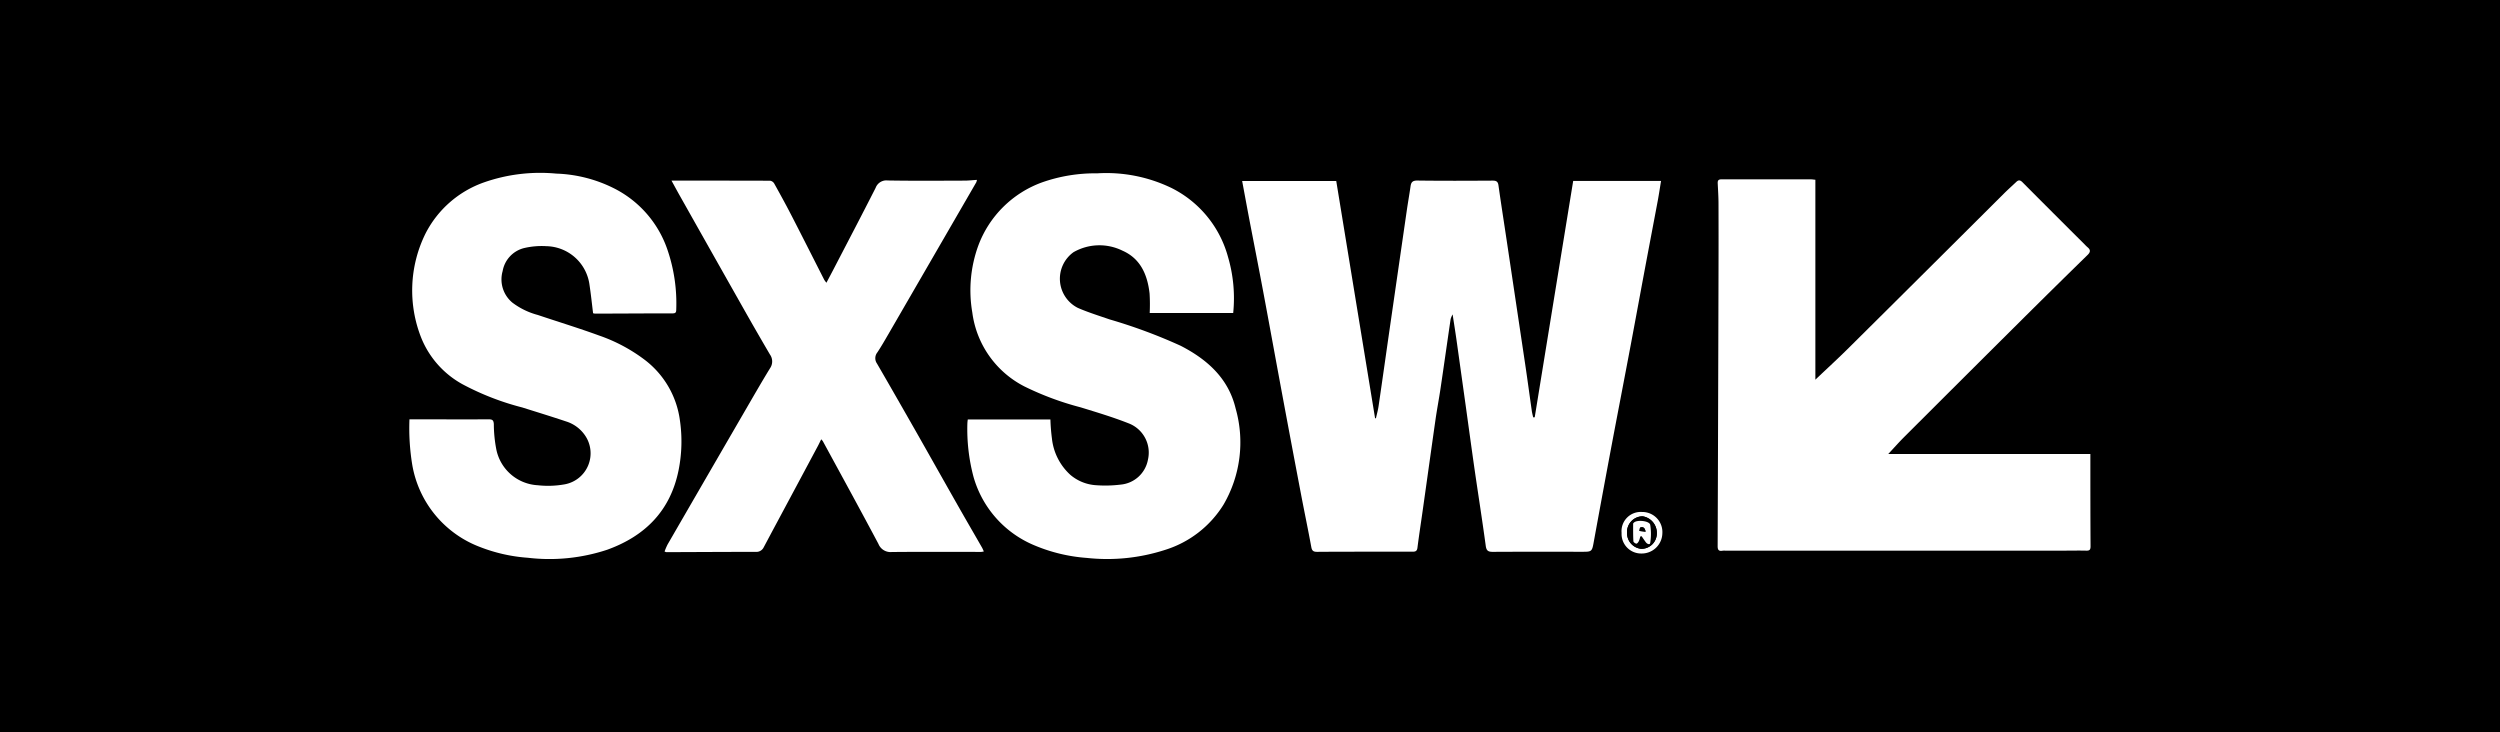
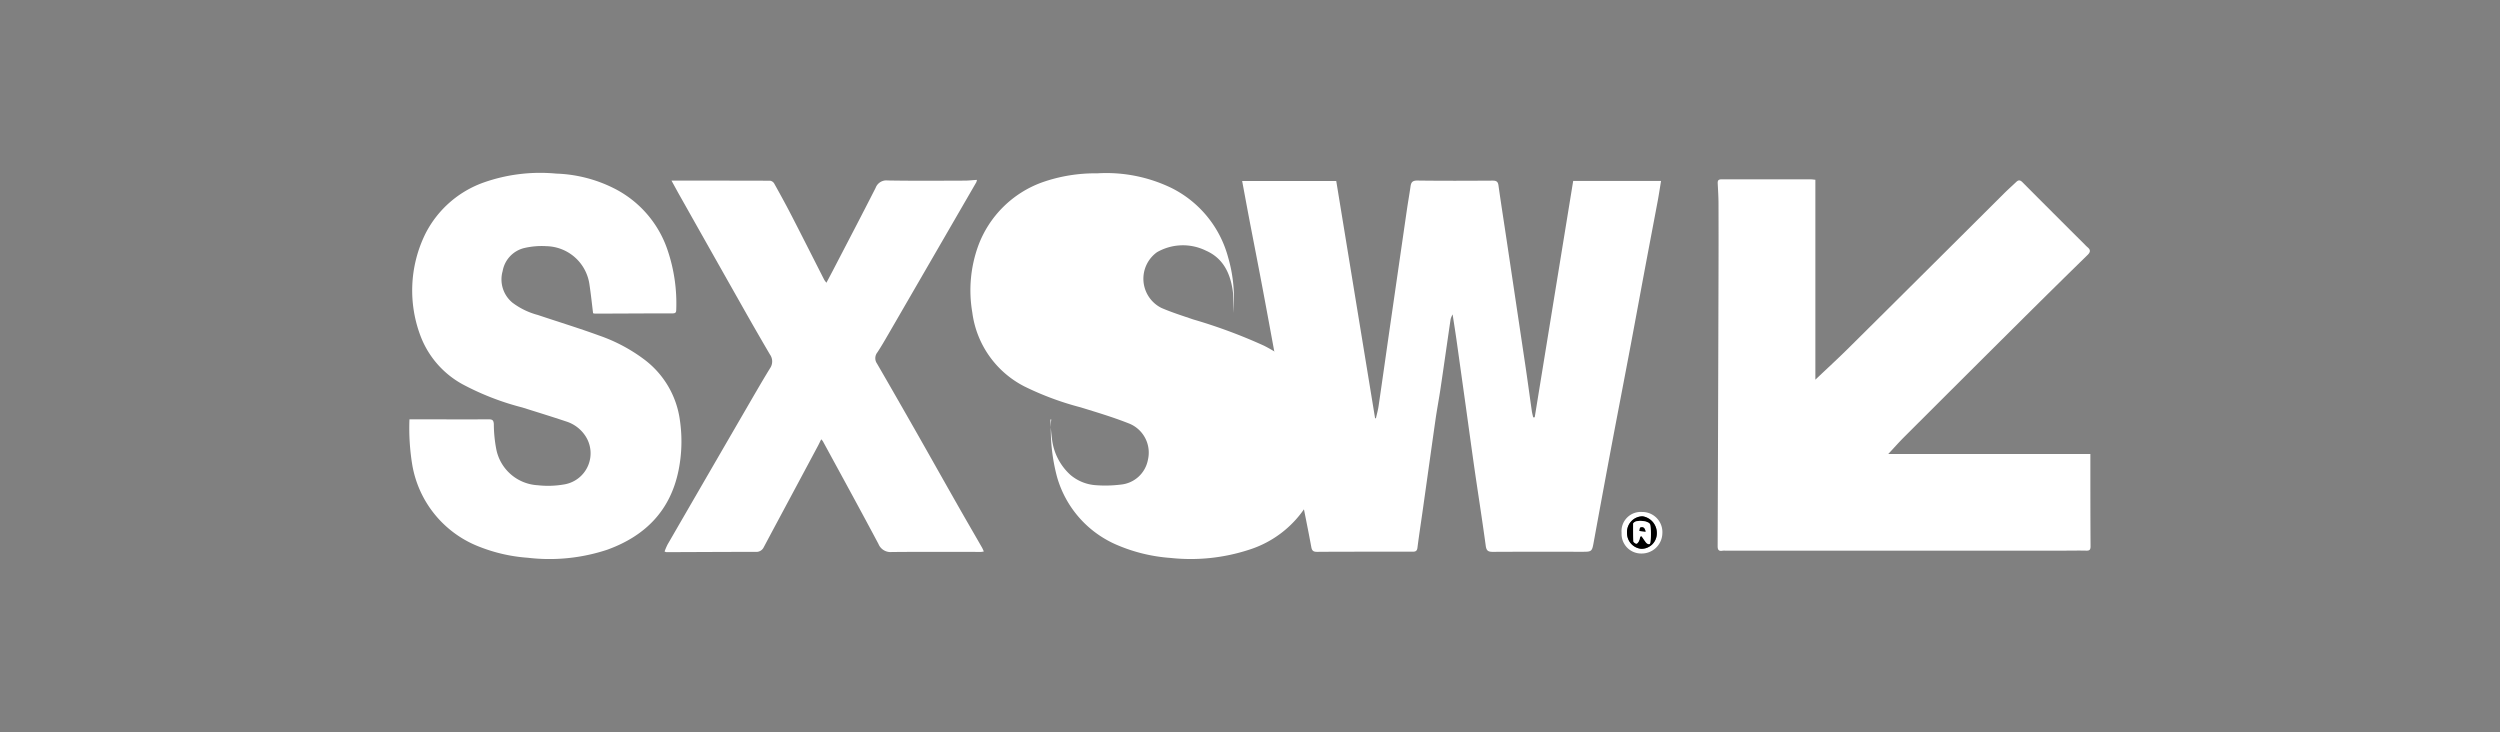
<svg xmlns="http://www.w3.org/2000/svg" width="251.487" height="73.646" viewBox="0 0 251.487 73.646">
  <rect x="0" y="0" width="251.487" height="73.646" fill="#808080" stroke="none" />
  <g id="Group_14460" data-name="Group 14460" transform="translate(-1523.491 -9409.262)">
-     <rect id="Rectangle_5345" data-name="Rectangle 5345" width="251.487" height="73.645" transform="translate(1523.491 9409.262)" />
    <g id="Layer_1" data-name="Layer 1" transform="translate(1564.7 9426.684)">
      <g id="Group_14412" data-name="Group 14412" transform="translate(-0.02 0.002)">
        <path id="Path_172011" data-name="Path 172011" d="M252.713,25.777q1.93-11.868,3.868-23.766h8.838c-.109.668-.206,1.313-.323,1.951-.4,2.131-.807,4.262-1.208,6.393-.506,2.7-1,5.4-1.508,8.1-.664,3.526-1.347,7.045-2.011,10.572q-.883,4.716-1.744,9.435c-.146.8-.214.852-1.035.852-3.031,0-6.062-.011-9.1.008-.461,0-.638-.113-.705-.608-.353-2.6-.762-5.185-1.137-7.781-.3-2.1-.585-4.2-.878-6.306q-.467-3.337-.934-6.674c-.116-.814-.248-1.624-.383-2.517a2.261,2.261,0,0,0-.2.465c-.345,2.345-.675,4.693-1.024,7.038-.154,1.035-.353,2.06-.5,3.095-.435,3.042-.855,6.089-1.287,9.131-.176,1.253-.371,2.5-.529,3.755-.045.353-.233.386-.506.386h-4.033c-1.846,0-3.688,0-5.533.015-.349,0-.525-.064-.6-.458-.334-1.823-.717-3.639-1.062-5.462q-.934-4.9-1.846-9.8c-.649-3.481-1.279-6.966-1.932-10.444-.439-2.345-.9-4.686-1.351-7.027-.259-1.362-.51-2.724-.769-4.115h9.465q1.953,11.941,3.905,23.856l.086.023c.09-.409.206-.81.266-1.223.4-2.731.784-5.47,1.178-8.2q.833-5.768,1.669-11.54c.116-.788.255-1.572.368-2.36.056-.4.173-.6.668-.6,2.532.034,5.064.023,7.6.008.364,0,.525.1.578.476.259,1.838.548,3.673.822,5.507q.934,6.252,1.868,12.5c.233,1.557.439,3.117.664,4.678.03.218.09.435.139.653.045,0,.094,0,.139-.008Z" transform="translate(-139.516 -1.232)" fill="#fff" />
        <path id="Path_172012" data-name="Path 172012" d="M360.6,1.679V21.79c1.1-1.05,2.277-2.123,3.4-3.241q7.788-7.726,15.557-15.471c.409-.409.84-.792,1.26-1.189.229-.218.405-.176.626.049q3.123,3.14,6.265,6.265a3.553,3.553,0,0,0,.27.263c.334.27.293.5-.008.788q-3.185,3.112-6.344,6.25-6.049,6.015-12.087,12.046c-.559.559-1.08,1.152-1.609,1.718h20.333v.664c0,2.874,0,5.751.019,8.625,0,.33-.094.439-.42.431-.78-.019-1.564,0-2.345,0H351.531a1.4,1.4,0,0,0-.281.008c-.379.064-.484-.1-.48-.469q.051-13.691.086-27.378.011-3.517,0-7.034c0-.687-.045-1.373-.079-2.06-.015-.285.049-.42.383-.42,2.986.008,5.969,0,8.955,0,.15,0,.3.026.5.045Z" transform="translate(-219.172 -1.019)" fill="#fff" />
        <path id="Path_172013" data-name="Path 172013" d="M18.452,14.084c-.12-.972-.218-1.917-.36-2.851a4.469,4.469,0,0,0-4.318-3.89,7.772,7.772,0,0,0-2.27.191,2.9,2.9,0,0,0-2.15,2.315,3.033,3.033,0,0,0,.983,3.174,7.361,7.361,0,0,0,2.551,1.238c2.056.69,4.13,1.324,6.164,2.067A16.557,16.557,0,0,1,23.547,18.7a9.157,9.157,0,0,1,3.639,6.16,14.689,14.689,0,0,1-.135,5.027c-.825,4.078-3.369,6.614-7.177,7.991a18.488,18.488,0,0,1-7.994.807A16.389,16.389,0,0,1,7.018,37.58,10.771,10.771,0,0,1,.261,29.33,22.779,22.779,0,0,1-.02,24.761H.558c2.468,0,4.937.011,7.409,0,.364,0,.473.1.5.469a13.749,13.749,0,0,0,.251,2.555,4.5,4.5,0,0,0,4.157,3.605,9.384,9.384,0,0,0,2.694-.086,3.172,3.172,0,0,0,2.06-4.944,3.589,3.589,0,0,0-1.894-1.388c-1.463-.491-2.941-.942-4.412-1.407a26.9,26.9,0,0,1-6-2.33A9.3,9.3,0,0,1,1.2,16.646,12.914,12.914,0,0,1,1.6,6.06,10.527,10.527,0,0,1,7.46.931,17.109,17.109,0,0,1,14.746.042a13.909,13.909,0,0,1,5.721,1.437,10.8,10.8,0,0,1,5.488,6.287,16.668,16.668,0,0,1,.863,5.946c0,.274-.056.39-.356.39-2.6,0-5.188.019-7.784.026a.968.968,0,0,1-.229-.041Z" transform="translate(0.02 -0.002)" fill="#fff" />
-         <path id="Path_172014" data-name="Path 172014" d="M149.618,24.78h8.317a18.611,18.611,0,0,0,.15,1.891,5.766,5.766,0,0,0,1.853,3.68,4.4,4.4,0,0,0,2.513,1.039,12.673,12.673,0,0,0,2.559-.056,3.071,3.071,0,0,0,2.735-2.5,3.152,3.152,0,0,0-1.988-3.68c-1.564-.615-3.185-1.1-4.791-1.594a29.688,29.688,0,0,1-5.646-2.1,9.763,9.763,0,0,1-5.241-7.432,13.145,13.145,0,0,1,.6-6.73A10.749,10.749,0,0,1,157.087.935a16.039,16.039,0,0,1,5.56-.912,15.035,15.035,0,0,1,7.5,1.489,10.966,10.966,0,0,1,5.661,6.948,14.707,14.707,0,0,1,.514,5.612h-8.4a17.992,17.992,0,0,0-.011-1.962c-.21-1.861-.9-3.5-2.709-4.3a5.242,5.242,0,0,0-4.944.146,3.285,3.285,0,0,0,.431,5.6c1.039.454,2.131.792,3.208,1.163a52.913,52.913,0,0,1,7.139,2.649c2.664,1.369,4.806,3.268,5.53,6.306a12.437,12.437,0,0,1-1.223,9.686,10.626,10.626,0,0,1-5.841,4.532,18.914,18.914,0,0,1-7.9.818,16.643,16.643,0,0,1-5.256-1.257,10.581,10.581,0,0,1-6.145-6.891,18.684,18.684,0,0,1-.619-5.372,3.7,3.7,0,0,1,.041-.405Z" transform="translate(-93.458 -0.01)" fill="#fff" />
+         <path id="Path_172014" data-name="Path 172014" d="M149.618,24.78h8.317a18.611,18.611,0,0,0,.15,1.891,5.766,5.766,0,0,0,1.853,3.68,4.4,4.4,0,0,0,2.513,1.039,12.673,12.673,0,0,0,2.559-.056,3.071,3.071,0,0,0,2.735-2.5,3.152,3.152,0,0,0-1.988-3.68c-1.564-.615-3.185-1.1-4.791-1.594a29.688,29.688,0,0,1-5.646-2.1,9.763,9.763,0,0,1-5.241-7.432,13.145,13.145,0,0,1,.6-6.73A10.749,10.749,0,0,1,157.087.935a16.039,16.039,0,0,1,5.56-.912,15.035,15.035,0,0,1,7.5,1.489,10.966,10.966,0,0,1,5.661,6.948,14.707,14.707,0,0,1,.514,5.612a17.992,17.992,0,0,0-.011-1.962c-.21-1.861-.9-3.5-2.709-4.3a5.242,5.242,0,0,0-4.944.146,3.285,3.285,0,0,0,.431,5.6c1.039.454,2.131.792,3.208,1.163a52.913,52.913,0,0,1,7.139,2.649c2.664,1.369,4.806,3.268,5.53,6.306a12.437,12.437,0,0,1-1.223,9.686,10.626,10.626,0,0,1-5.841,4.532,18.914,18.914,0,0,1-7.9.818,16.643,16.643,0,0,1-5.256-1.257,10.581,10.581,0,0,1-6.145-6.891,18.684,18.684,0,0,1-.619-5.372,3.7,3.7,0,0,1,.041-.405Z" transform="translate(-93.458 -0.01)" fill="#fff" />
        <path id="Path_172015" data-name="Path 172015" d="M68.384,39.17a6.726,6.726,0,0,1,.3-.7q3.95-6.831,7.908-13.655c.792-1.362,1.576-2.731,2.4-4.074a1.2,1.2,0,0,0-.008-1.384q-1.446-2.465-2.847-4.952-3.1-5.481-6.19-10.969c-.3-.525-.581-1.058-.867-1.572,3.29,0,6.61,0,9.926.011a.589.589,0,0,1,.409.285c.6,1.077,1.193,2.157,1.756,3.253,1.1,2.135,2.18,4.28,3.271,6.423a2.191,2.191,0,0,0,.225.3c.285-.544.548-1.032.8-1.523,1.388-2.671,2.787-5.342,4.149-8.024a1.15,1.15,0,0,1,1.212-.739c2.577.045,5.158.023,7.736.015.4,0,.8-.049,1.242-.075a1.08,1.08,0,0,1-.064.24Q95.321,9.672,90.9,17.306c-.36.619-.717,1.245-1.114,1.842a.934.934,0,0,0-.038,1.114c1.3,2.24,2.585,4.491,3.868,6.741,1.452,2.551,2.885,5.11,4.337,7.661.777,1.369,1.572,2.731,2.356,4.1.068.116.116.244.191.405a2.369,2.369,0,0,1-.259.045c-3,0-6-.019-9,.011a1.31,1.31,0,0,1-1.343-.814c-1.838-3.459-3.721-6.891-5.593-10.335a1.538,1.538,0,0,0-.165-.188c-.128.255-.225.469-.338.679q-2.043,3.821-4.085,7.634c-.458.852-.912,1.707-1.366,2.559a.814.814,0,0,1-.8.45c-3,0-6,.019-9,.03a.863.863,0,0,1-.165-.068Z" transform="translate(-42.72 -1.119)" fill="#fff" />
        <path id="Path_172016" data-name="Path 172016" d="M325,92.948a1.932,1.932,0,0,1,2.052-2.108A2.022,2.022,0,0,1,329.1,93a2.075,2.075,0,0,1-2.1,2.018A1.967,1.967,0,0,1,325,92.948Zm.548,0a1.587,1.587,0,0,0,1.437,1.6,1.556,1.556,0,0,0,1.561-1.531,1.691,1.691,0,0,0-1.433-1.741A1.588,1.588,0,0,0,325.547,92.948Z" transform="translate(-203.065 -56.762)" fill="#fff" />
        <path id="Path_172017" data-name="Path 172017" d="M326.468,93.662a1.585,1.585,0,0,1,1.564-1.673,1.7,1.7,0,0,1,1.433,1.741,1.556,1.556,0,0,1-1.561,1.531A1.587,1.587,0,0,1,326.468,93.662Zm1.328.368c.045-.011.09-.026.139-.038.143.206.285.42.435.623.131.176.409.27.435.053a5.78,5.78,0,0,0,0-1.816c-.075-.394-1.26-.529-1.609-.251-.045.038-.109.094-.109.143,0,.589-.008,1.182.026,1.771,0,.09.2.225.308.229.083,0,.2-.161.251-.274a2.421,2.421,0,0,0,.128-.435Z" transform="translate(-203.987 -57.476)" />
        <path id="Path_172018" data-name="Path 172018" d="M328.822,94.812a2.655,2.655,0,0,1-.128.435c-.056.113-.169.274-.251.274-.109,0-.3-.143-.308-.229-.034-.589-.026-1.182-.026-1.771,0-.049.064-.105.109-.143.349-.274,1.534-.143,1.609.251a5.78,5.78,0,0,1,0,1.816c-.026.221-.3.124-.435-.053-.15-.2-.289-.413-.435-.623-.045.011-.09.026-.139.038Zm.54-.491c-.079-.439-.289-.5-.529-.42-.064.023-.064.225-.094.345C328.93,94.268,329.125,94.29,329.362,94.32Z" transform="translate(-205.012 -58.258)" fill="#fff" />
        <path id="Path_172019" data-name="Path 172019" d="M330.413,95.375c-.24-.03-.431-.053-.623-.075.03-.12.03-.323.094-.345.244-.086.45-.023.529.42Z" transform="translate(-206.063 -59.313)" />
      </g>
    </g>
  </g>
</svg>